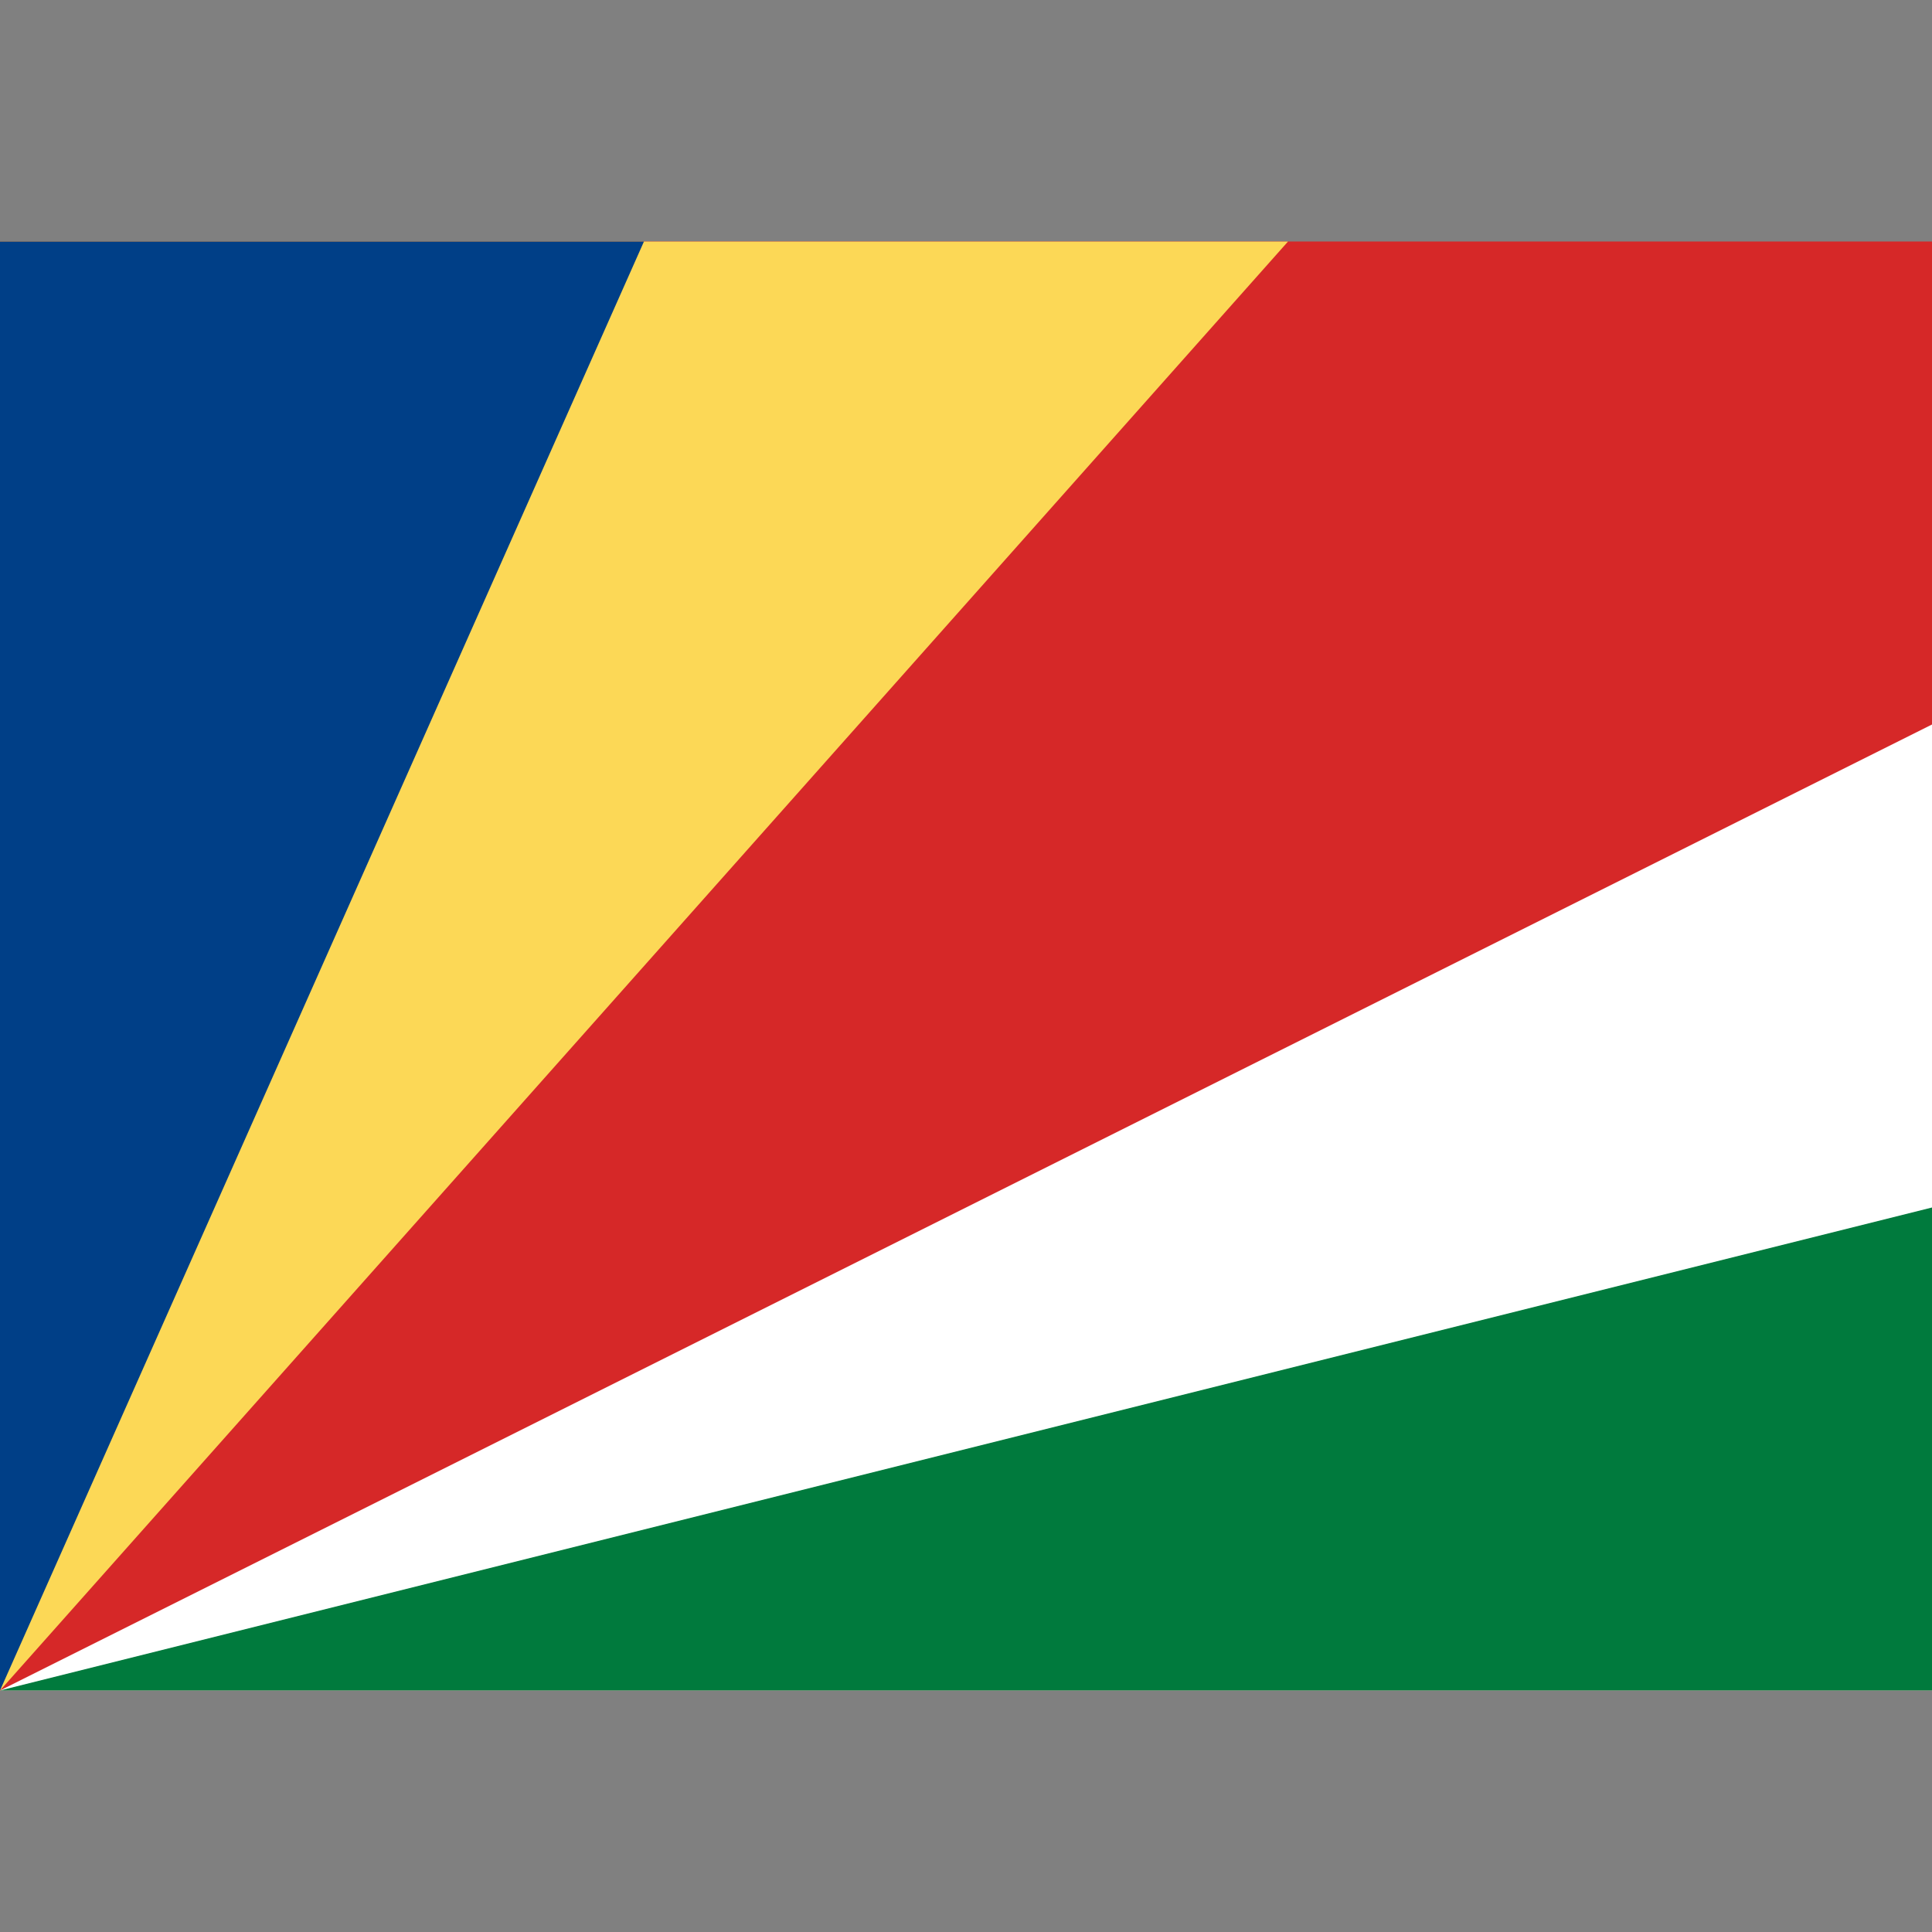
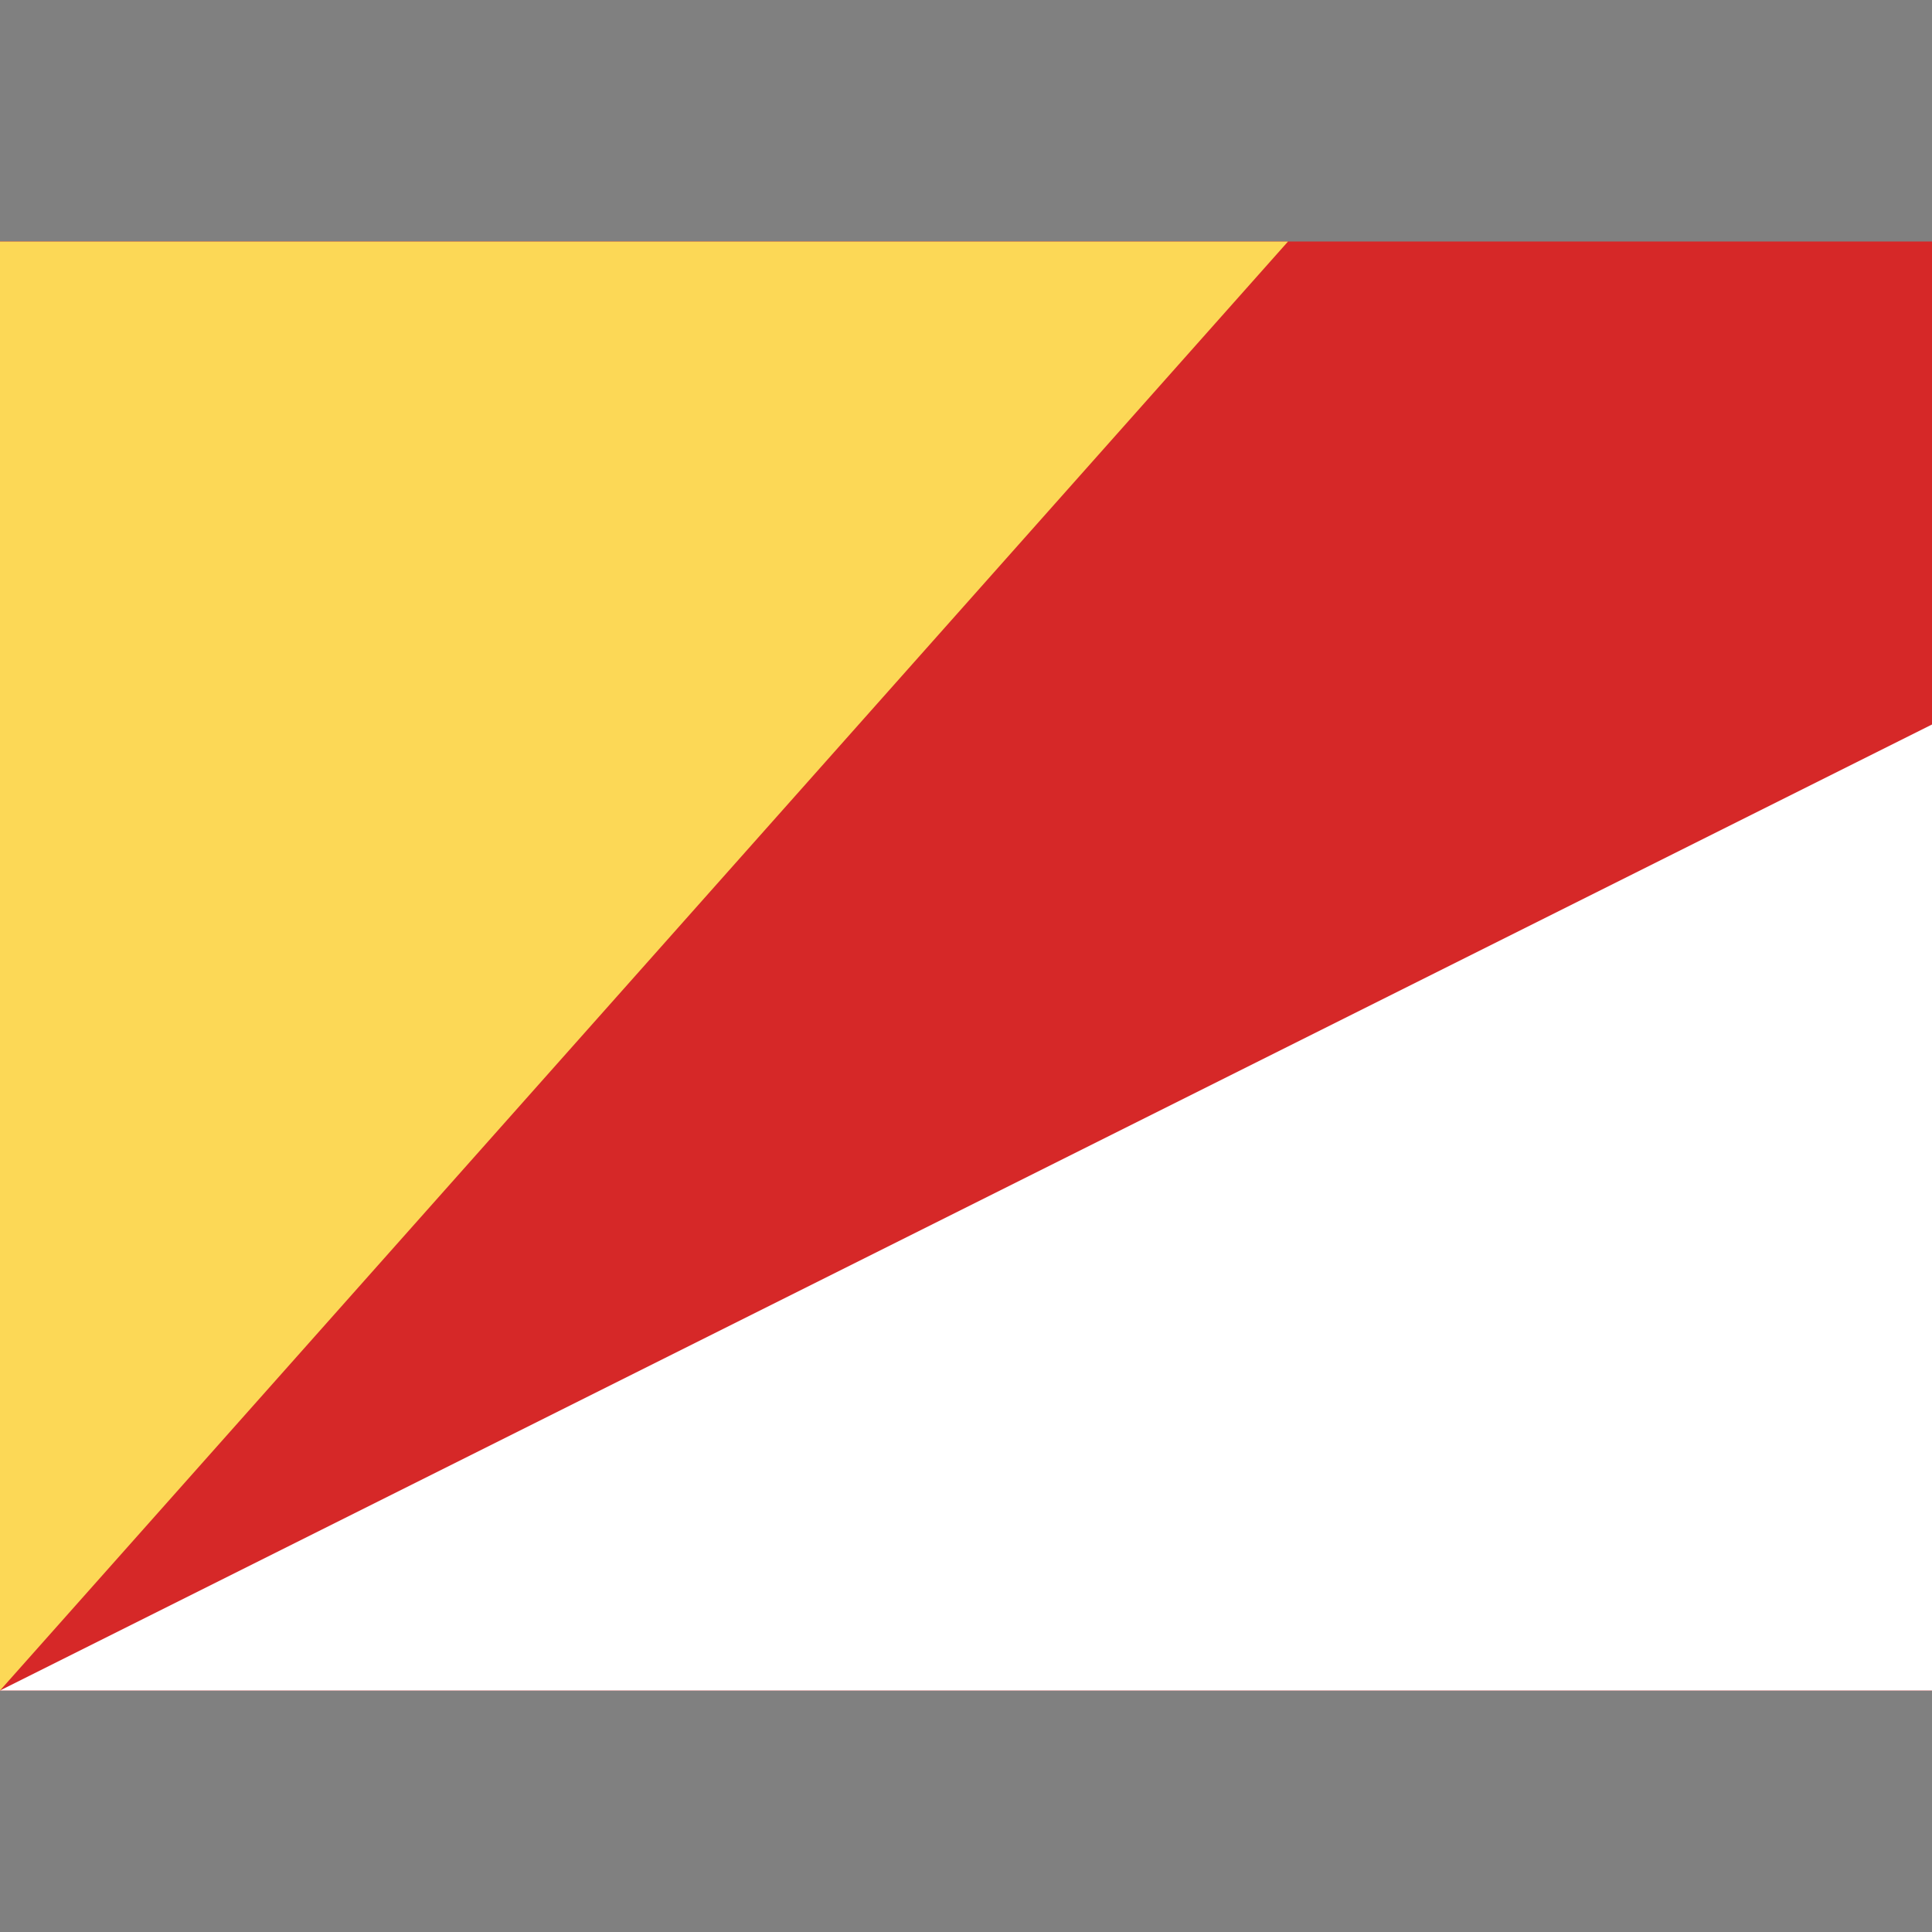
<svg xmlns="http://www.w3.org/2000/svg" version="1.1" id="Слой_1" x="0px" y="0px" viewBox="0 0 16 16" style="enable-background:new 0 0 16 16;" xml:space="preserve">
  <rect x="0" y="0" width="16" height="16" fill="#808080" stroke="none" />
  <style type="text/css">
	.st0{fill:#D62828;}
	.st1{fill:#FCD856;}
	.st2{fill:#003F87;}
	.st3{fill:#FFFFFF;}
	.st4{fill:#007A3D;}
</style>
  <g>
    <path class="st0" d="M0,14h16V2H0V14z" />
    <path class="st1" d="M0,14V2h10.667L0,14z" />
-     <path class="st2" d="M0,14V2h5.333L0,14z" />
    <path class="st3" d="M0,14h16V6L0,14z" />
-     <path class="st4" d="M0,14h16v-4L0,14z" />
  </g>
</svg>